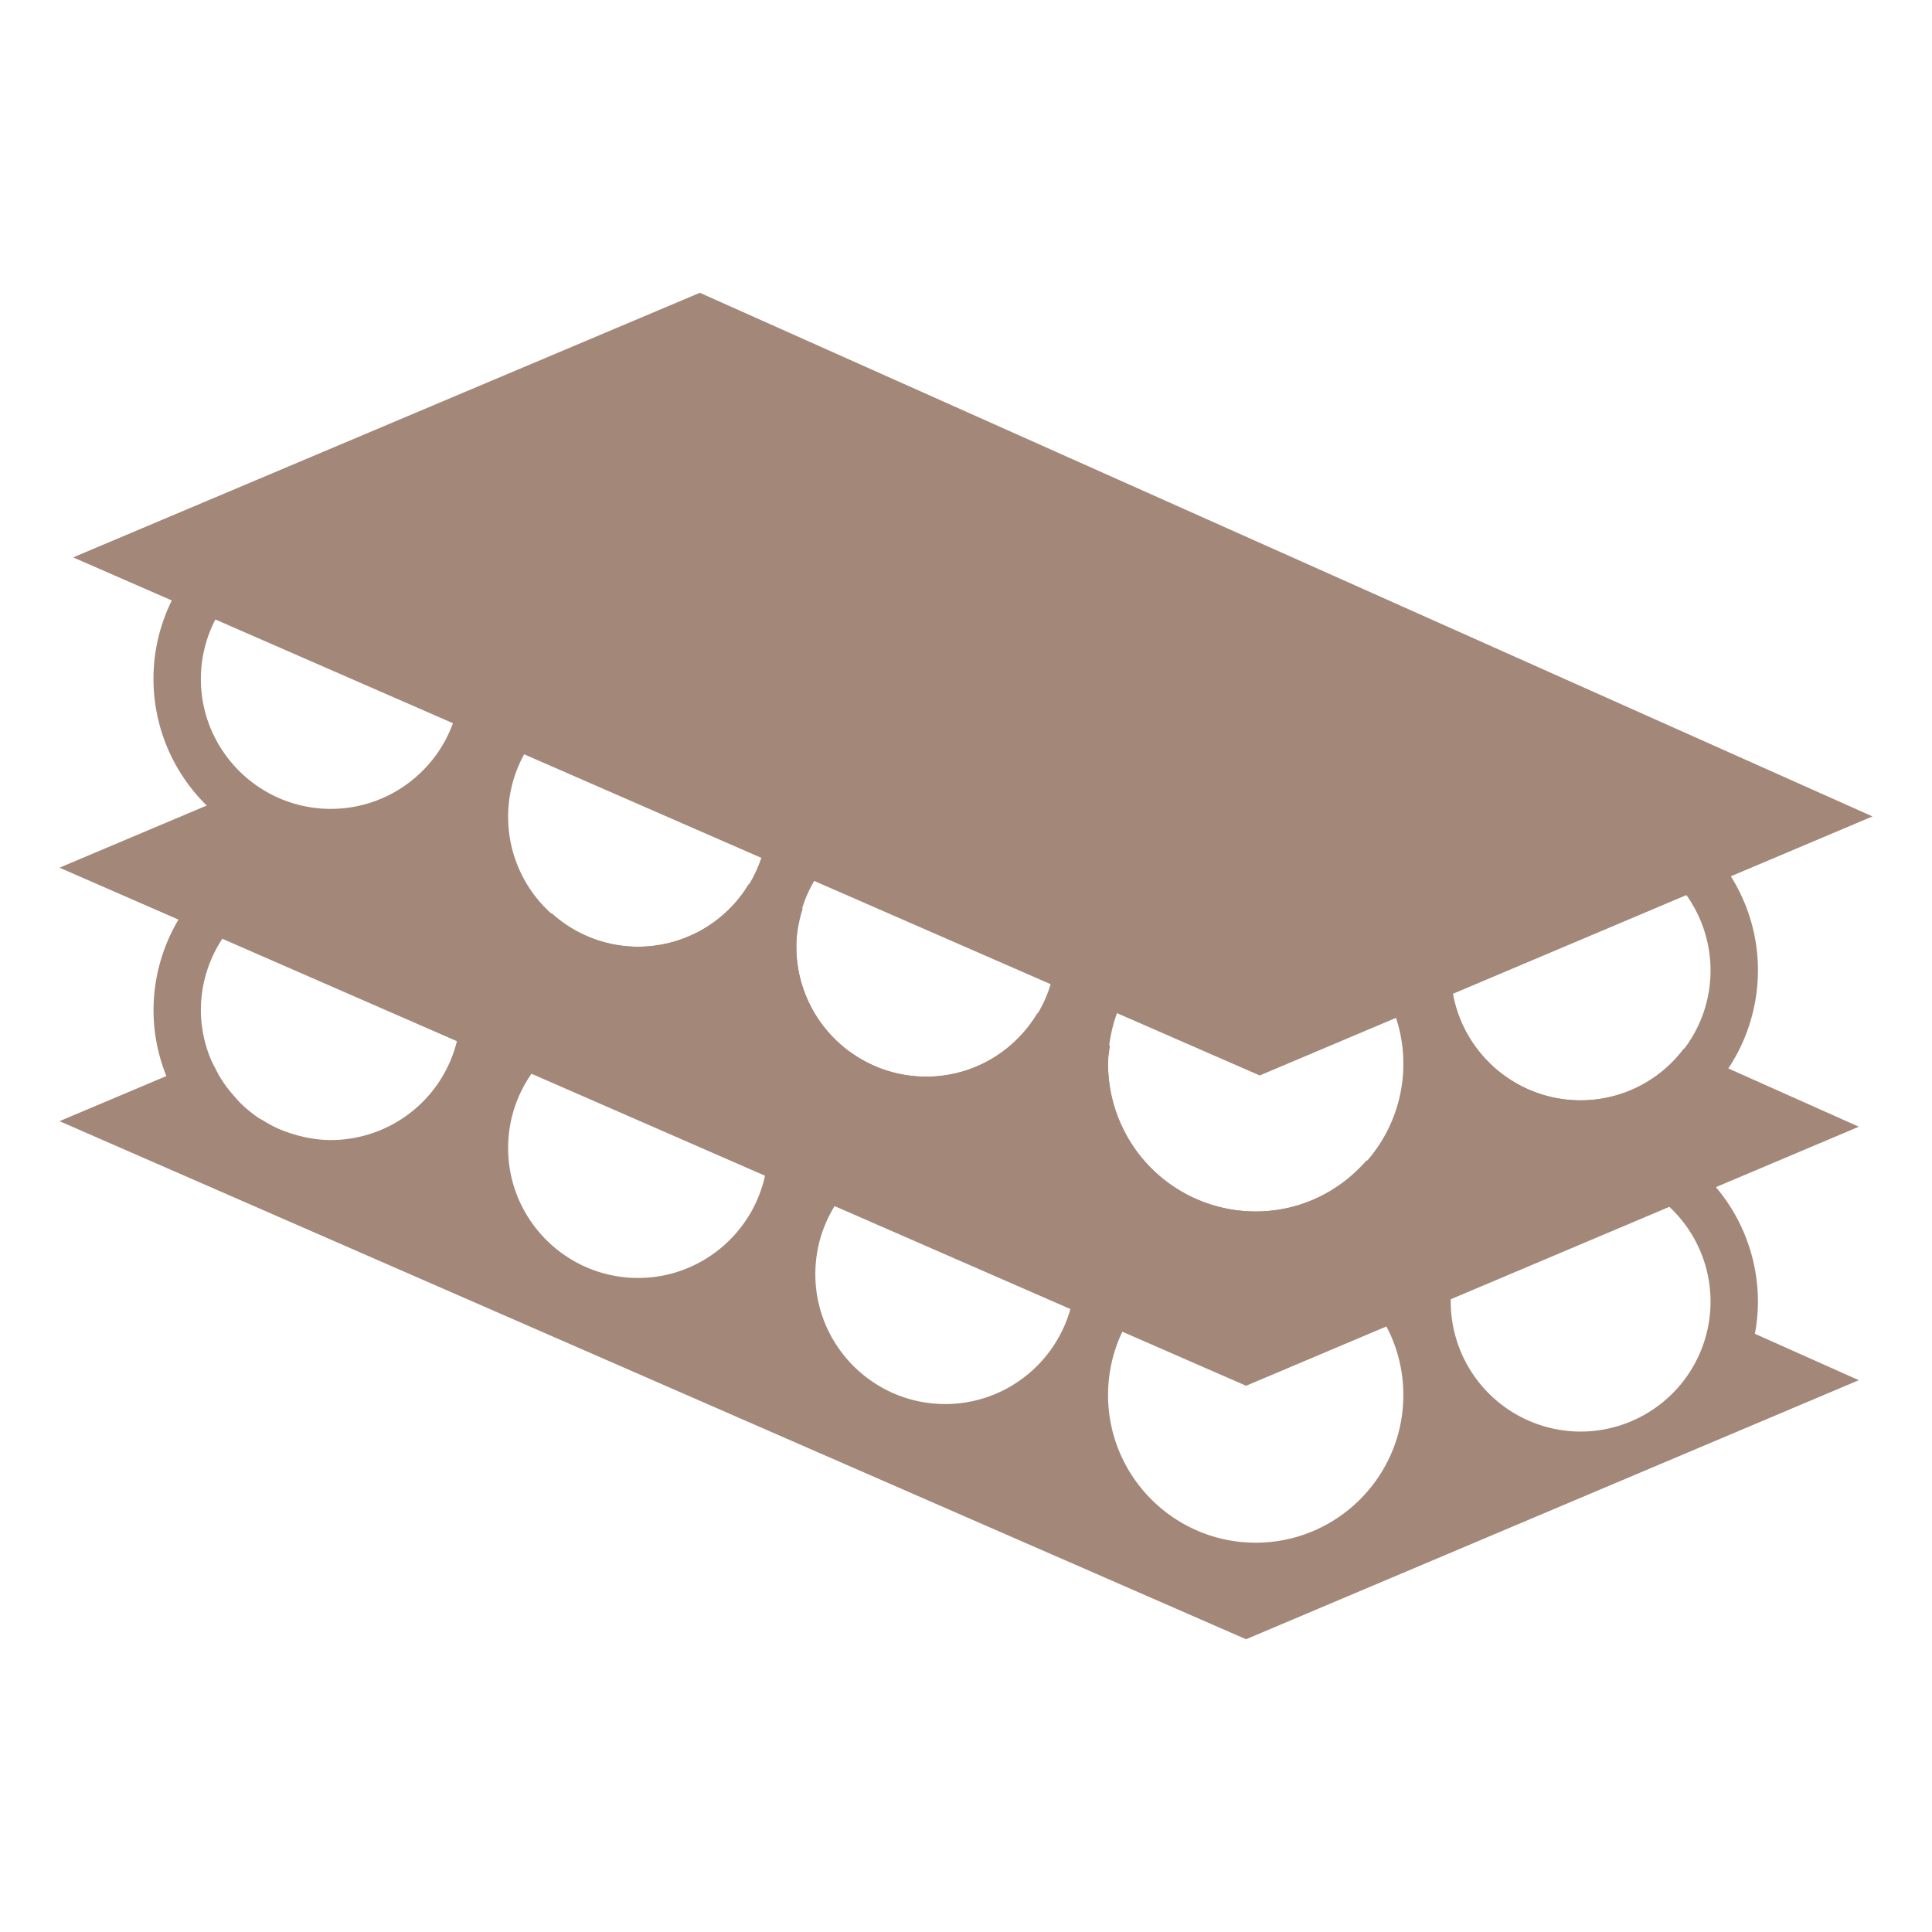
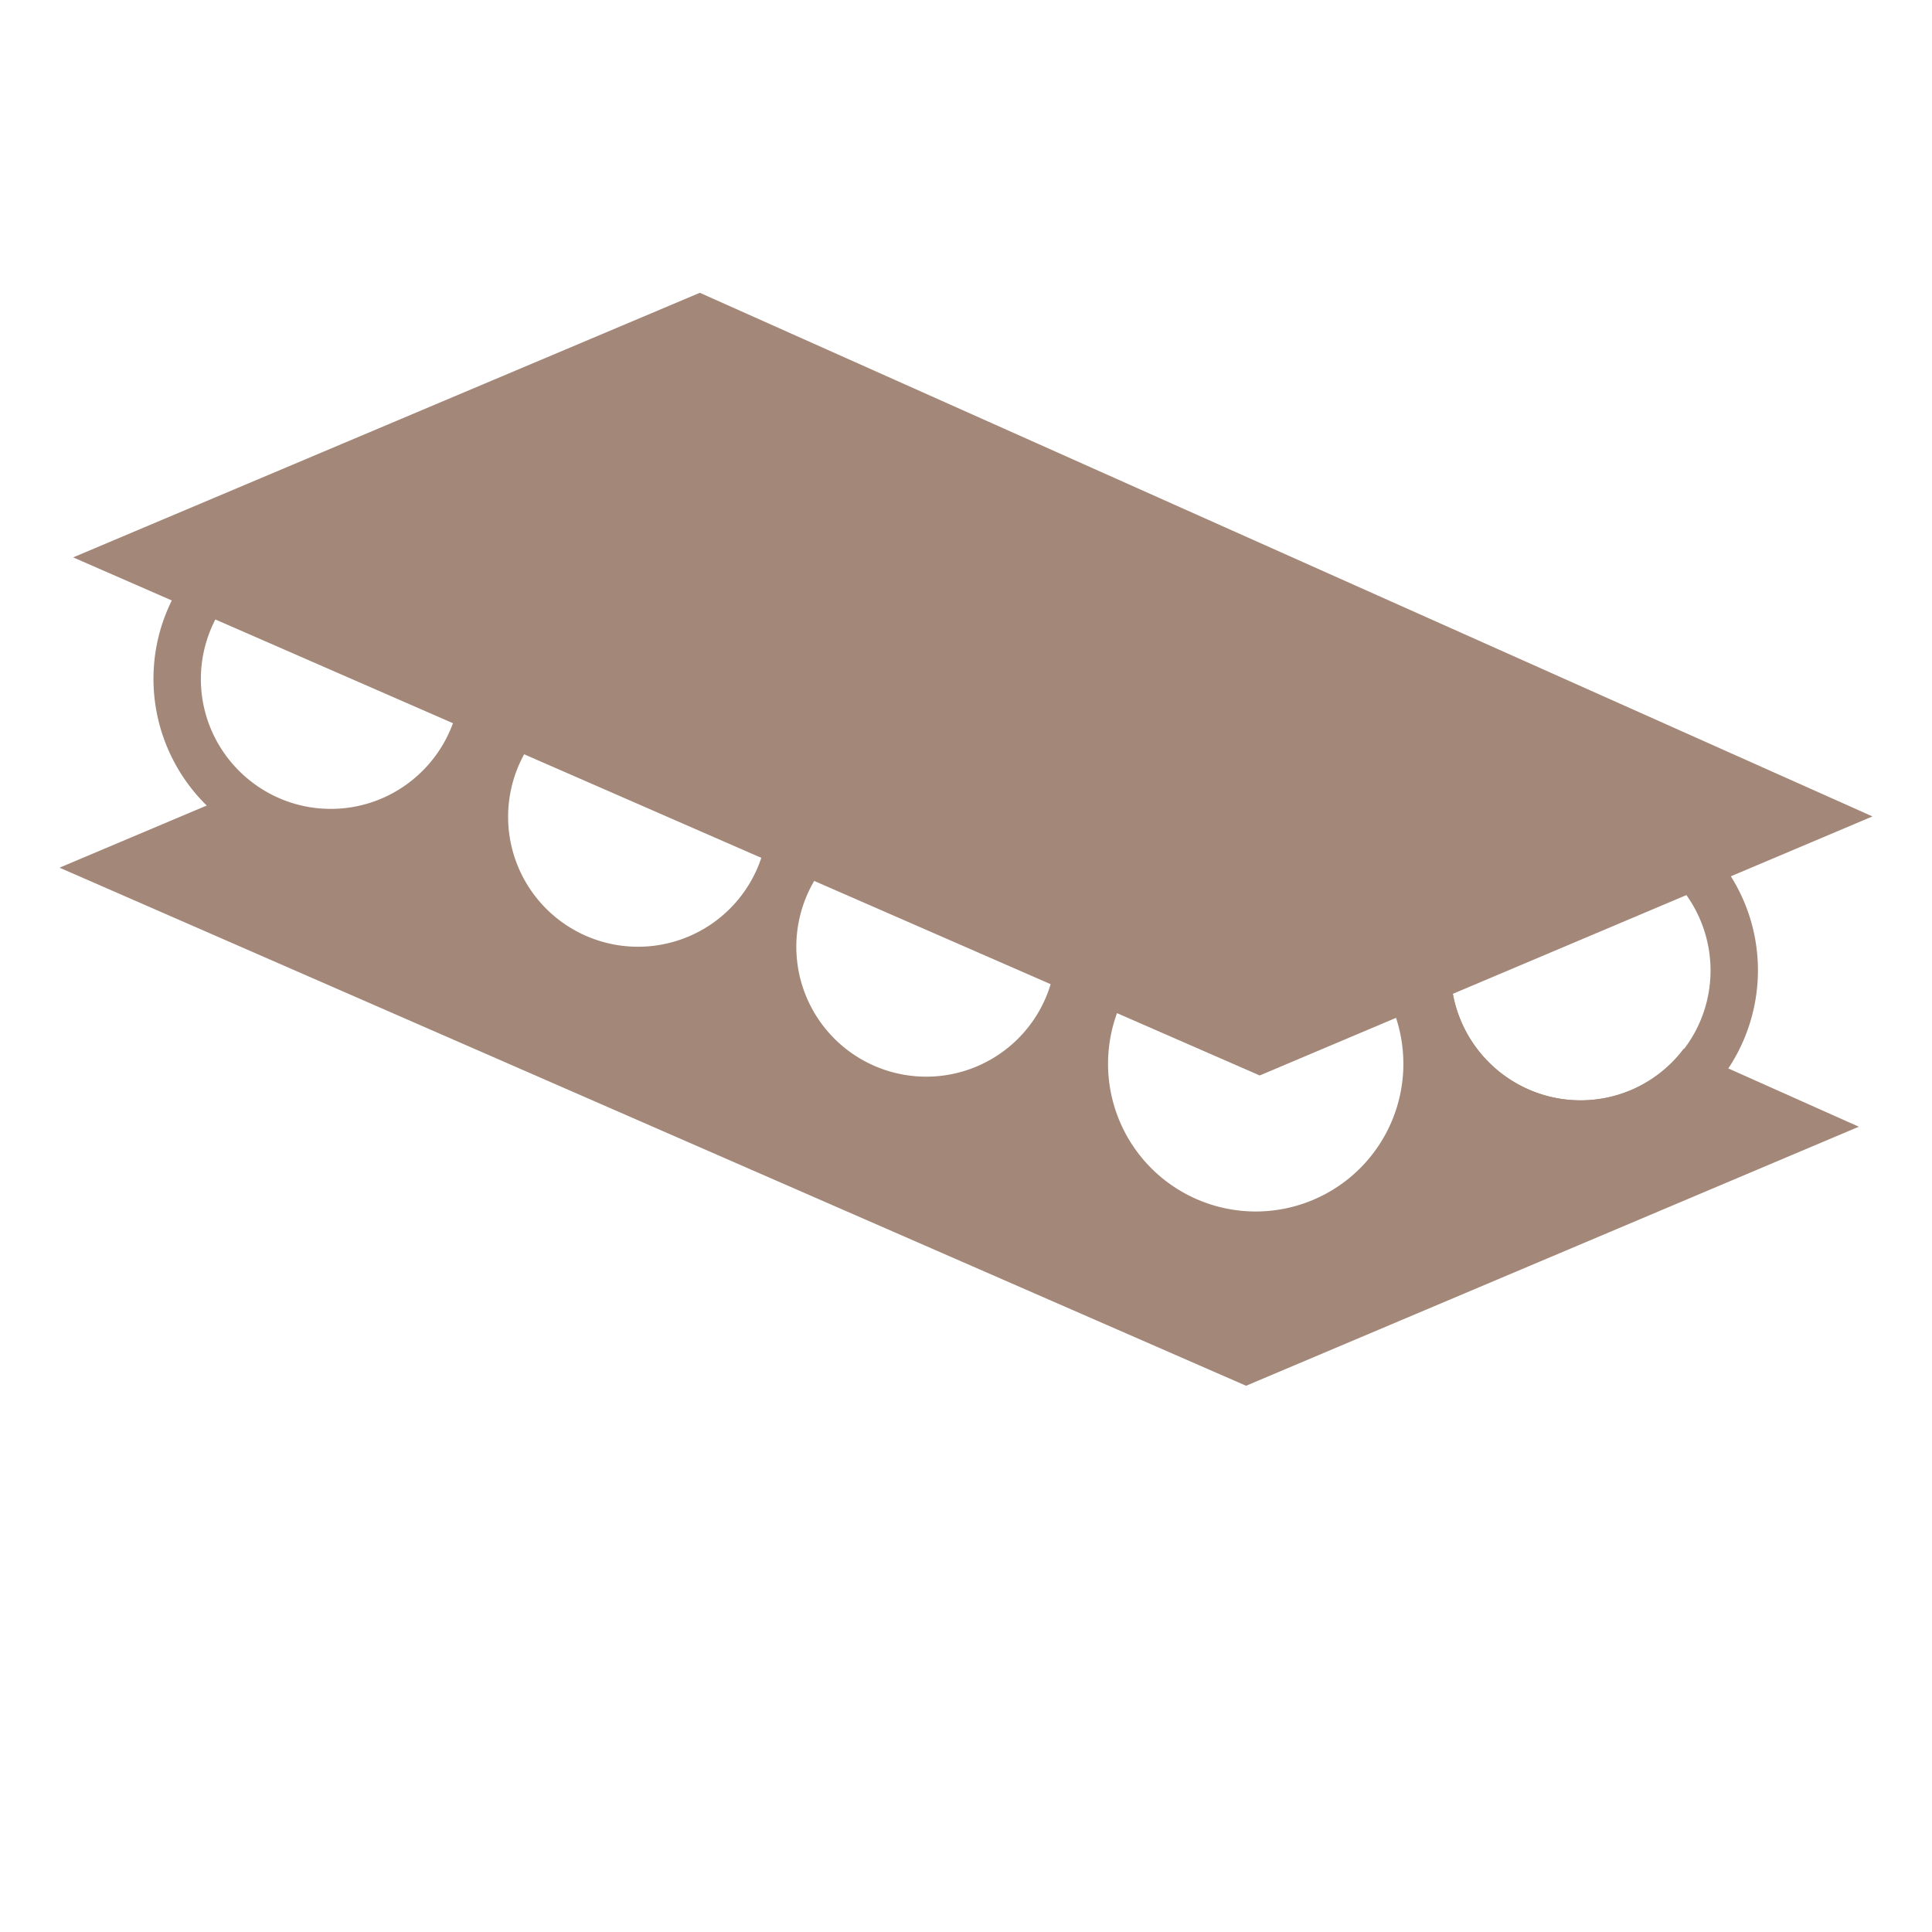
<svg xmlns="http://www.w3.org/2000/svg" version="1.1" id="Layer_1" x="0" y="0" viewBox="0 0 64 64" style="enable-background:new 0 0 64 64" xml:space="preserve">
  <style>.st0{fill:#a38778}</style>
  <path class="st0" d="M52.361 38.021a5.88 5.88 0 0 1-5.874-5.874c0-3.239 2.635-5.874 5.874-5.874s5.873 2.635 5.873 5.874a5.88 5.88 0 0 1-5.873 5.874zm0-10.178a4.31 4.31 0 0 0-4.304 4.304c0 2.373 1.931 4.304 4.304 4.304s4.303-1.931 4.303-4.304a4.308 4.308 0 0 0-4.303-4.304z" />
-   <path class="st0" d="M58.133 44.183c.064-.346.101-.7.101-1.064a5.88 5.88 0 0 0-5.873-5.874 5.859 5.859 0 0 0-4.641 2.288l-2.45-1.094c-.897 1.029-2.201 1.693-3.673 1.693a4.891 4.891 0 0 1-4.891-4.891c0-.206.036-.401.061-.6l-2.405-1.074c-.753 1.252-2.111 2.098-3.678 2.098a4.304 4.304 0 0 1-4.304-4.304c0-.443.086-.862.211-1.265l-1.794-.801a4.286 4.286 0 0 1-3.66 2.066 4.268 4.268 0 0 1-2.857-1.107l-1.956.826a5.879 5.879 0 0 0-5.364-3.491 5.88 5.88 0 0 0-5.874 5.874c0 .772.154 1.508.425 2.183L1.972 37.14l39.305 17.162 20.299-8.581-3.443-1.538zm-47.175-6.417c-.268 0-.528-.032-.782-.079-.081-.015-.159-.037-.238-.056a4.235 4.235 0 0 1-.502-.156c-.086-.033-.172-.065-.255-.103a4.328 4.328 0 0 1-.454-.247c-.07-.043-.144-.078-.21-.125a4.356 4.356 0 0 1-.52-.429c-.091-.087-.173-.184-.256-.279a4.386 4.386 0 0 1-.214-.259 4.71 4.71 0 0 1-.234-.343c-.052-.085-.096-.174-.142-.262-.067-.129-.136-.258-.19-.394a4.276 4.276 0 0 1-.307-1.571 4.308 4.308 0 0 1 4.304-4.303 4.303 4.303 0 0 1 3.913 2.534c.119.263.213.539.279.826.002.01.007.018.009.028.067.295.103.601.103.915a4.309 4.309 0 0 1-4.304 4.303zm10.178 4.568c-2.373 0-4.304-1.931-4.304-4.304s1.931-4.304 4.304-4.304 4.304 1.931 4.304 4.304-1.932 4.304-4.304 4.304zm10.176 4.177c-2.373 0-4.303-1.931-4.303-4.304s1.93-4.304 4.303-4.304 4.304 1.931 4.304 4.304-1.931 4.304-4.304 4.304zm10.285 4.593c-2.697 0-4.891-2.194-4.891-4.891s2.194-4.891 4.891-4.891 4.891 2.194 4.891 4.891-2.195 4.891-4.891 4.891zm10.764-3.681a4.31 4.31 0 0 1-4.304-4.304c0-2.373 1.931-4.304 4.304-4.304s4.303 1.931 4.303 4.304a4.308 4.308 0 0 1-4.303 4.304z" />
  <path class="st0" d="M10.958 28.365a5.88 5.88 0 0 1-5.874-5.874c0-3.239 2.635-5.874 5.874-5.874s5.874 2.635 5.874 5.874a5.881 5.881 0 0 1-5.874 5.874zm0-10.177a4.309 4.309 0 0 0-4.304 4.303c0 2.373 1.931 4.304 4.304 4.304s4.304-1.931 4.304-4.304a4.309 4.309 0 0 0-4.304-4.303z" />
  <path class="st0" d="m2.423 18.464 39.306 17.162 20.299-8.581L23.183 9.699z" />
  <path class="st0" d="M55.779 34.735a4.28 4.28 0 0 1-3.418 1.715 4.303 4.303 0 0 1-4.303-4.303c0-.282.031-.556.083-.823L22.732 19.978l-6.718 2.837c-.17 2.657-2.356 4.765-5.056 4.765-1.263 0-2.404-.477-3.294-1.24l-5.691 2.403 39.305 17.162 20.299-8.581-5.798-2.589zm-34.643-3.373a4.304 4.304 0 1 1 0-8.608 4.304 4.304 0 0 1 0 8.608zm9.547 4.304a4.304 4.304 0 1 1 0-8.608 4.304 4.304 0 0 1 0 8.608zm10.914 4.466a4.891 4.891 0 1 1 0-9.783 4.891 4.891 0 0 1 0 9.783z" />
</svg>